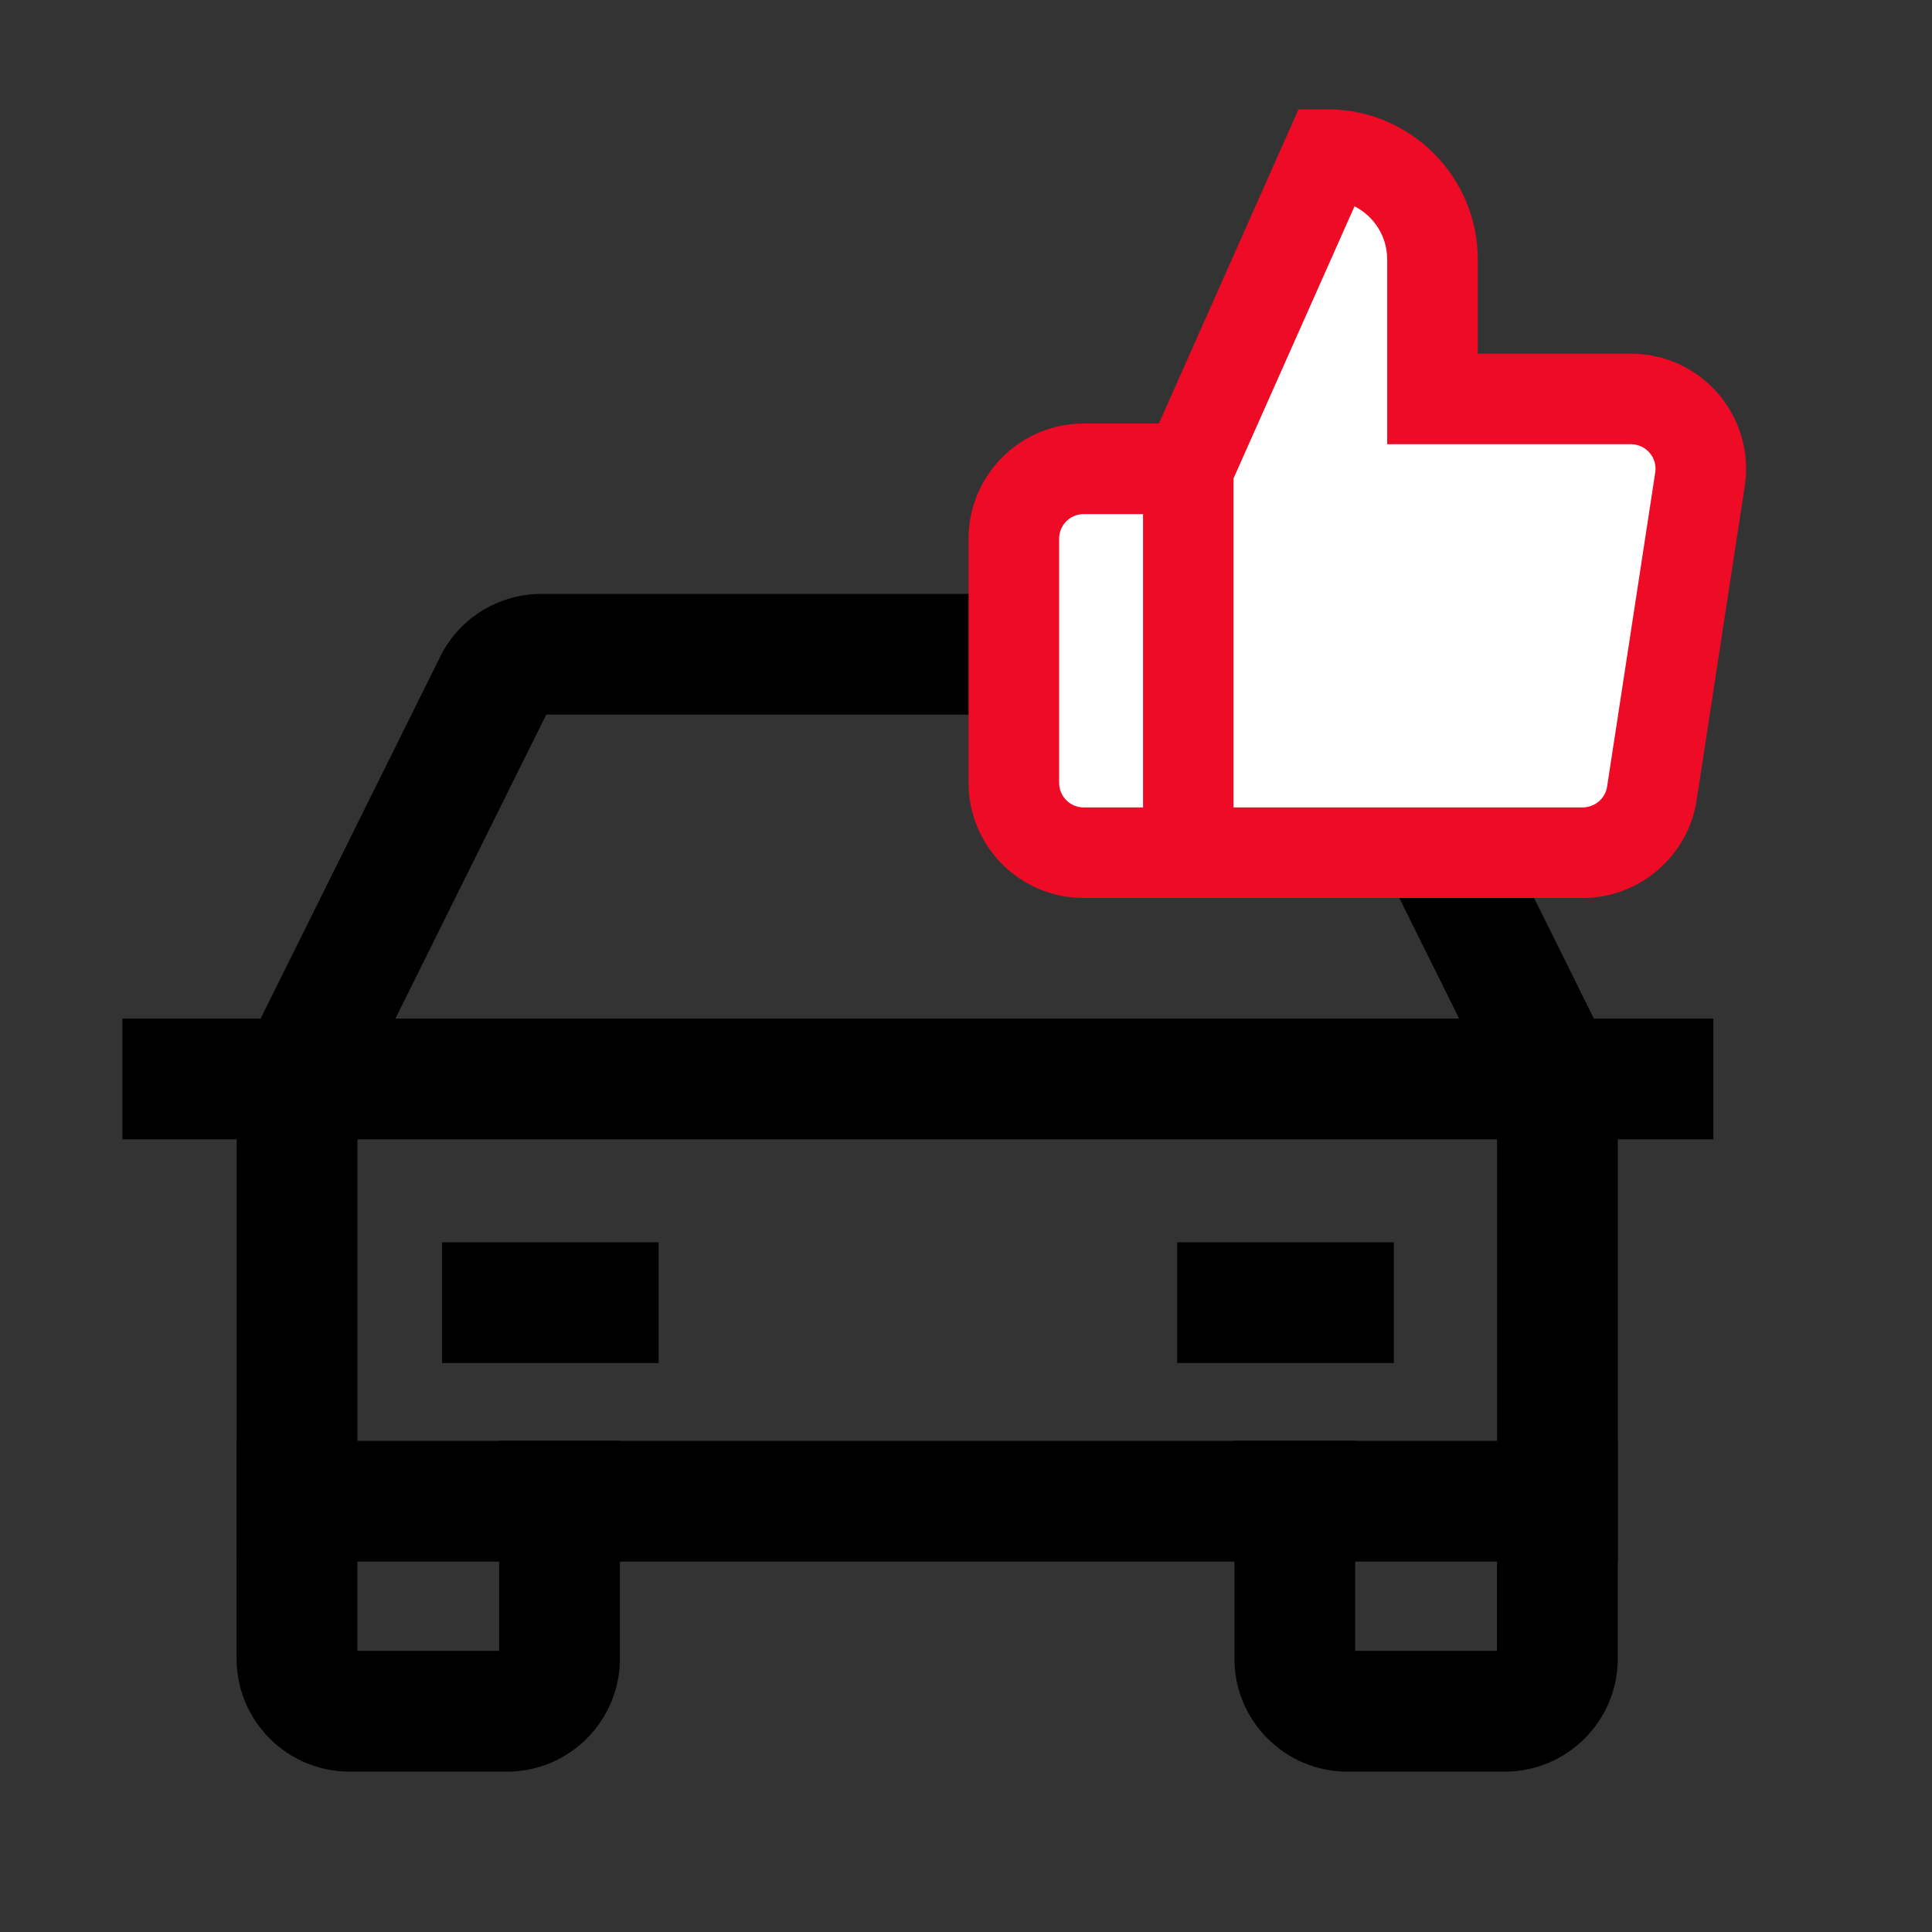
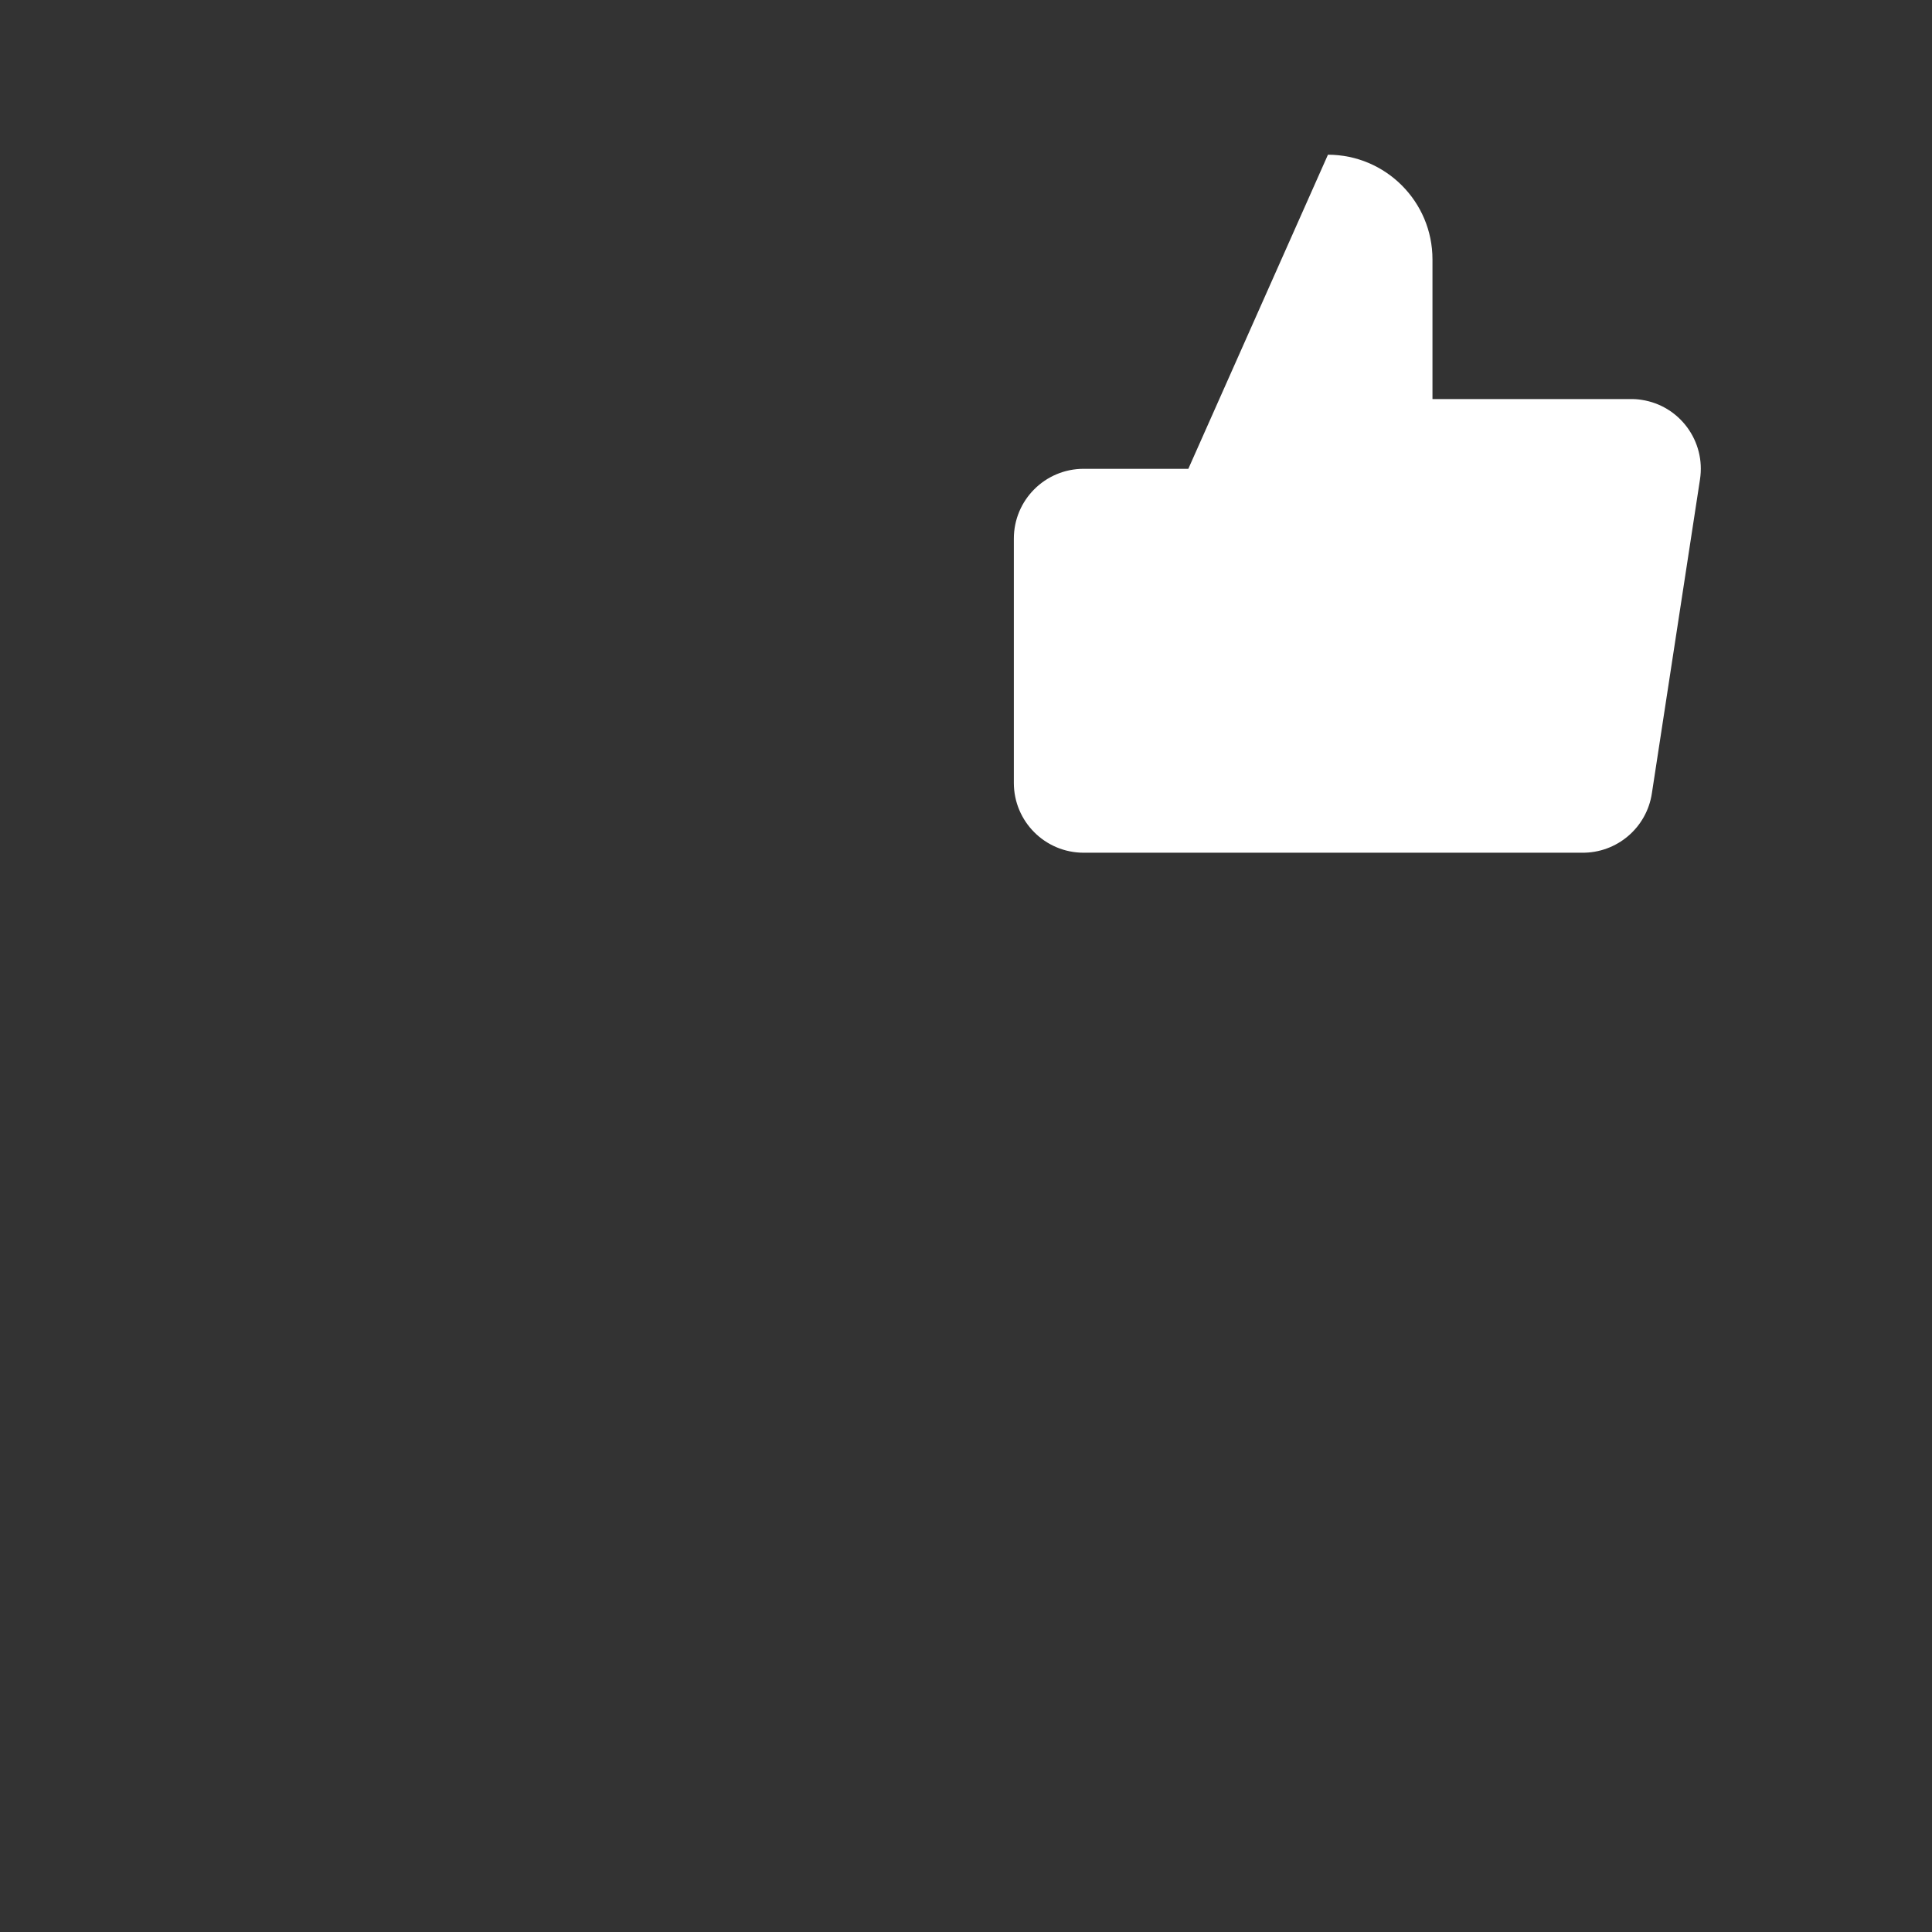
<svg xmlns="http://www.w3.org/2000/svg" id="Ebene_2" viewBox="0 0 256 256">
  <rect x="0" y="0" width="256" height="256" fill="#333333" stroke="none" />
  <defs>
    <clipPath id="clippath">
-       <rect width="256" height="256" style="fill:none; stroke-width:0px;" />
-     </clipPath>
+       </clipPath>
  </defs>
  <g id="Ebene_1-2">
    <g id="Gruppe_82">
      <g id="Gruppe_81">
        <g style="clip-path:url(#clippath);">
          <g id="Gruppe_80">
            <g id="Pfad_29">
              <path d="m214.37,206.92H31.36v-65.56l26.78-53.96c2.43-5.29,7.74-8.7,13.57-8.7h102.32c5.84,0,11.14,3.41,13.58,8.7l26.76,53.96v65.56Zm-167.01-16h151.01v-45.81l-25-50.42h-100.99l-25.02,50.42v45.81Z" style="stroke-width:0px;" />
            </g>
            <g id="Linie_40">
-               <rect x="16.23" y="134.97" width="210.8" height="16" style="stroke-width:0px;" />
-             </g>
+               </g>
            <g id="Pfad_27">
              <path d="m199.41,234.75h-20.88c-8.25,0-14.96-6.71-14.96-14.96v-28.88h16v27.84h18.79v-27.84h16v28.88c0,8.25-6.71,14.96-14.96,14.96Z" style="stroke-width:0px;" />
            </g>
            <g id="Pfad_28">
-               <path d="m67.19,234.75h-20.88c-8.25,0-14.96-6.71-14.96-14.96v-28.88h16v27.84h18.79v-27.84h16v28.88c0,8.25-6.71,14.96-14.96,14.96Z" style="stroke-width:0px;" />
-             </g>
+               </g>
            <g id="Linie_41">
-               <rect x="58.57" y="164.61" width="28.7" height="16" style="stroke-width:0px;" />
-             </g>
+               </g>
            <g id="Linie_42">
              <rect x="155.98" y="164.61" width="28.71" height="16" style="stroke-width:0px;" />
            </g>
          </g>
        </g>
      </g>
      <g id="Icon_feather-thumbs-up">
        <path d="m189.81,52.87v-18.5c0-7.65-6.2-13.86-13.85-13.87l-18.5,41.62v50.87h52.17c4.61.05,8.56-3.3,9.25-7.86l6.38-41.62c.77-5.05-2.7-9.77-7.75-10.53-.49-.08-.99-.11-1.49-.1h-26.2Zm-32.35,60.12h-13.87c-5.11,0-9.25-4.14-9.25-9.25h0v-32.37c0-5.11,4.14-9.25,9.25-9.25h13.87v50.87Z" style="fill:#fff; stroke-width:0px;" />
-         <path d="m209.73,118.99c-.06,0-.11,0-.17,0h-65.97c-8.41,0-15.25-6.84-15.25-15.25v-32.37c0-8.41,6.84-15.25,15.25-15.25h9.97l18.5-41.63h3.91c10.94.02,19.84,8.94,19.84,19.88v12.5h20.2c.75-.01,1.58.04,2.4.17,8.31,1.26,14.05,9.05,12.78,17.37l-6.38,41.63c-1.12,7.41-7.59,12.95-15.08,12.95Zm-46.27-12h46.21c1.66,0,3.04-1.18,3.28-2.76l6.38-41.64c.27-1.76-.96-3.42-2.73-3.69-.17-.03-.35-.04-.52-.04h-32.27s0-24.49,0-24.49c0-3.06-1.76-5.73-4.33-7.03l-16.03,36.05v43.6Zm-19.87-38.87c-1.79,0-3.25,1.46-3.25,3.25v32.37c0,1.79,1.46,3.25,3.25,3.25h7.87v-38.87h-7.87Z" style="fill:#ee0b26; stroke-width:0px;" />
      </g>
    </g>
  </g>
</svg>